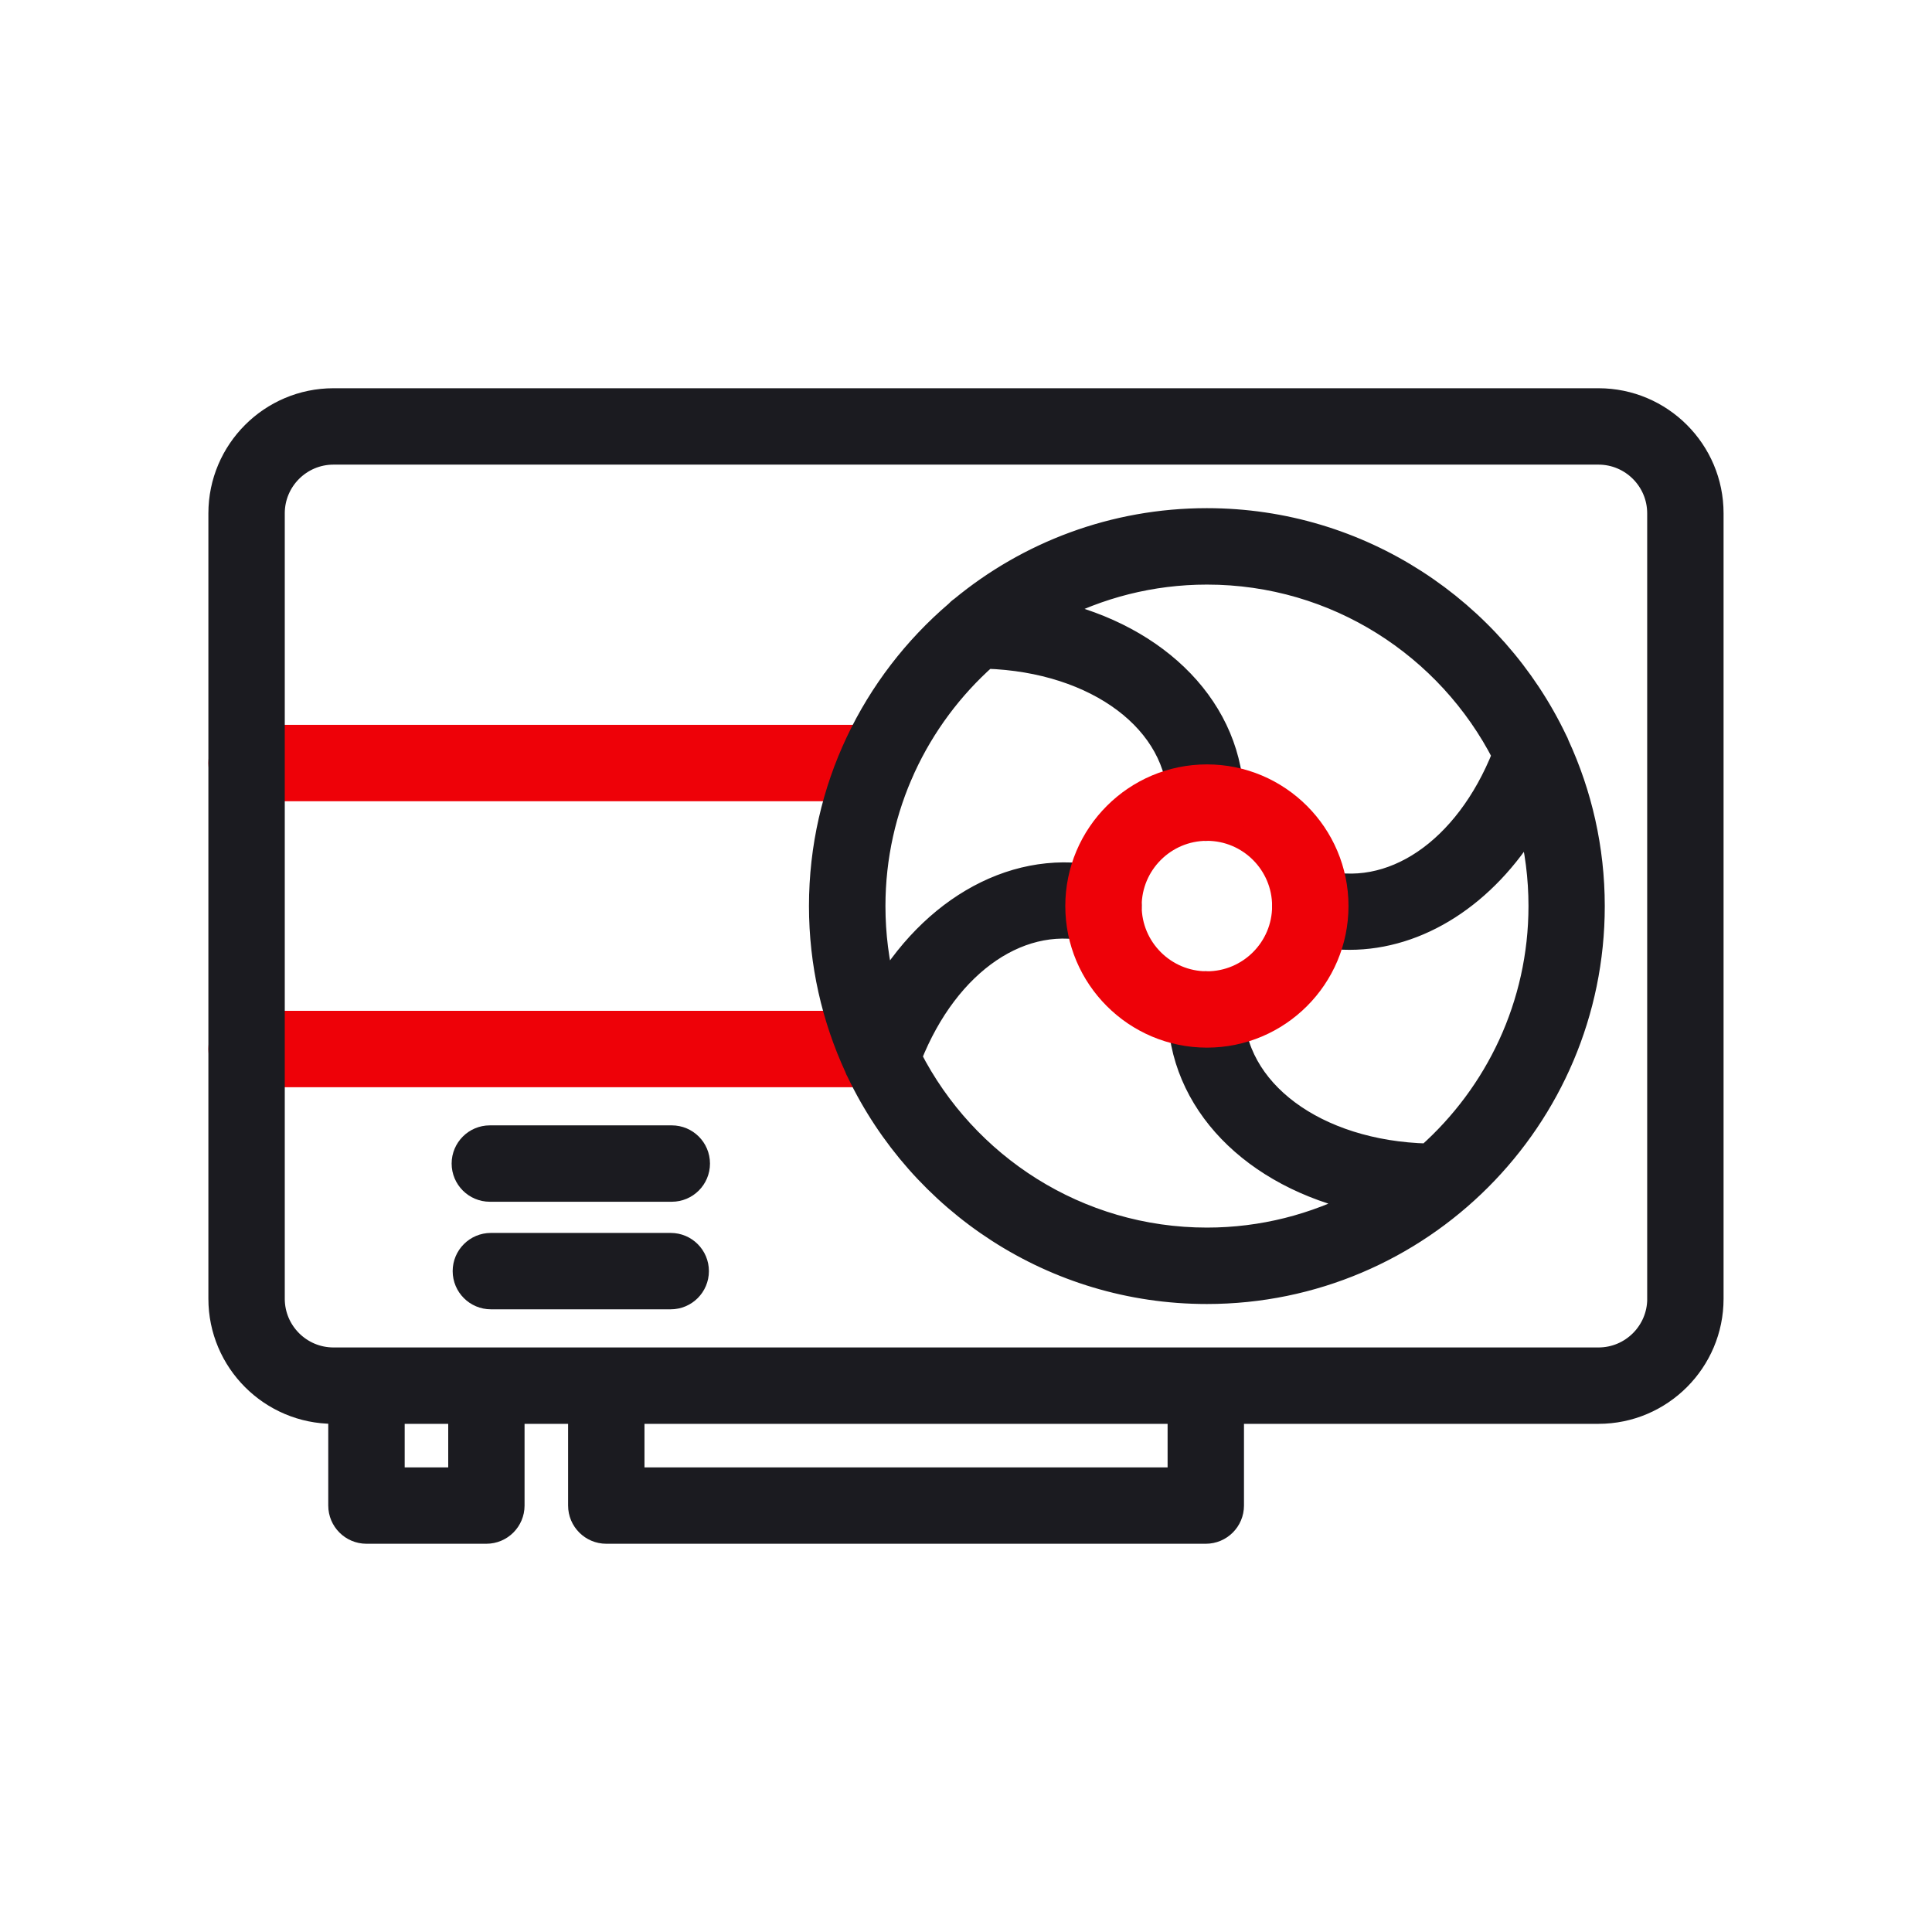
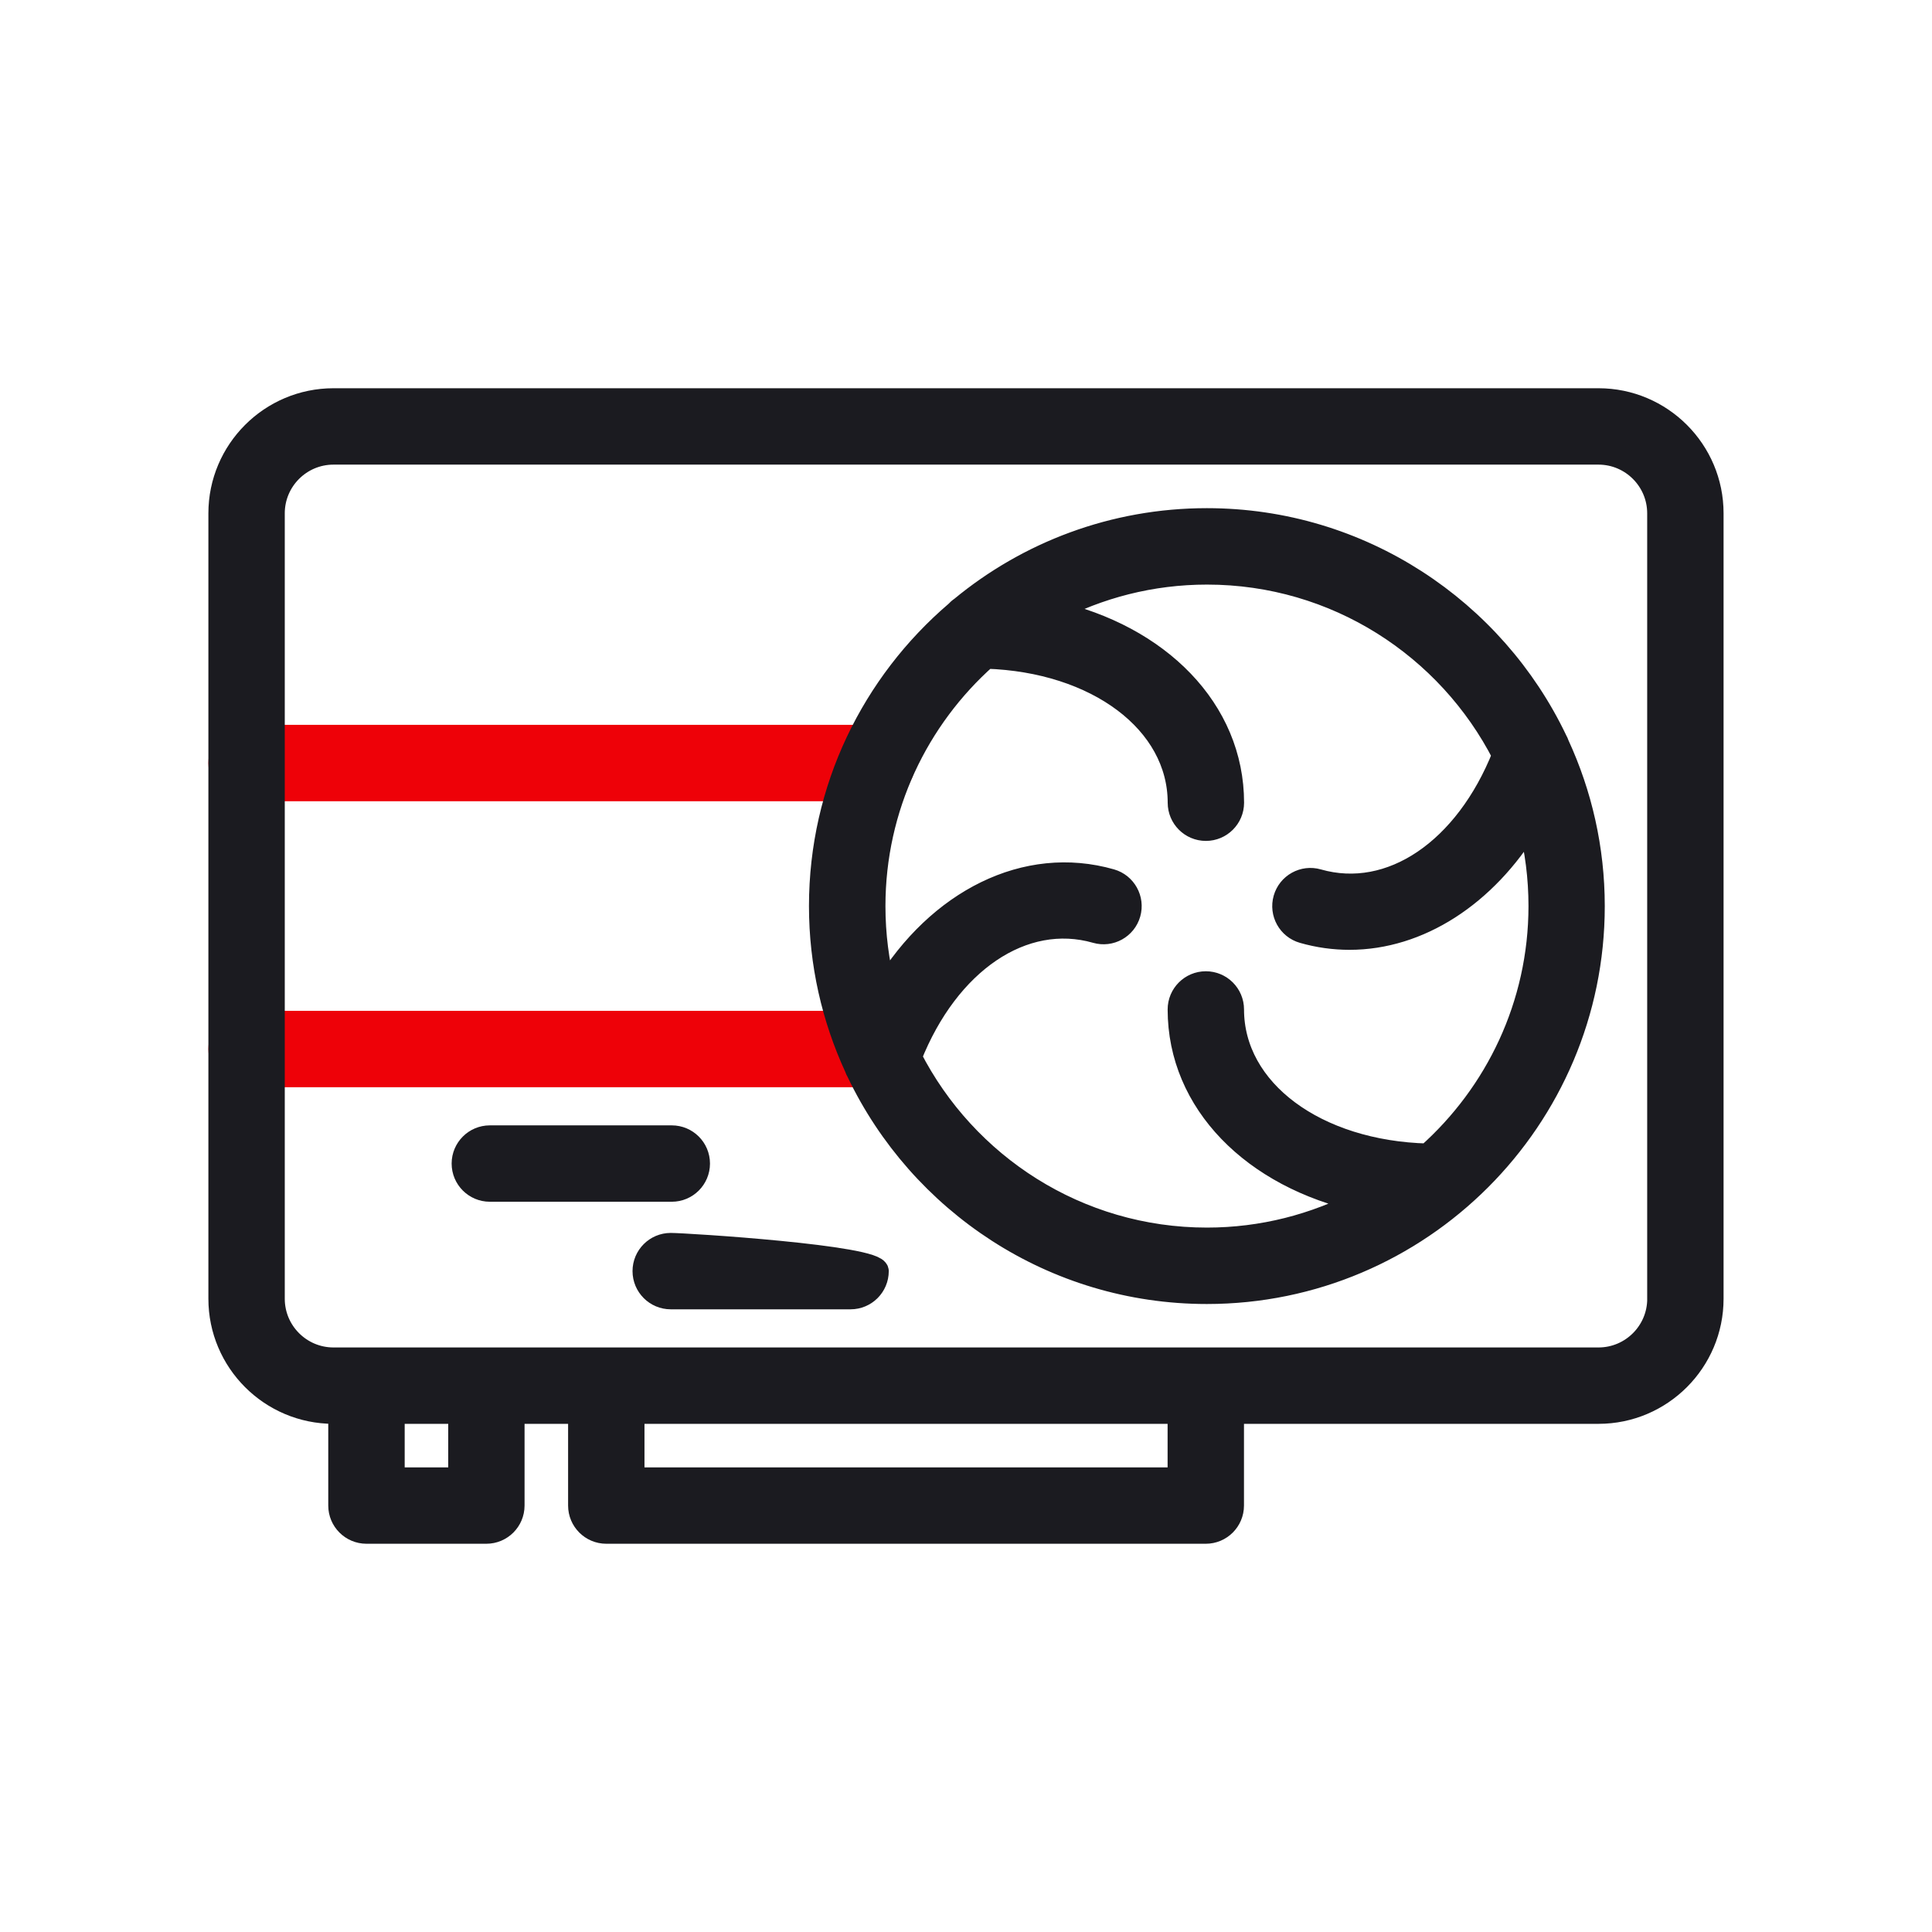
<svg xmlns="http://www.w3.org/2000/svg" version="1.1" id="Warstwa_1" x="0px" y="0px" viewBox="0 0 430 430" style="enable-background:new 0 0 430 430;" xml:space="preserve">
  <style type="text/css">
	.st0{fill:#1b1b20;stroke:#1b1b20; stroke-width:5}
	.st1{fill:#ee0108;stroke:#ee0108; stroke-width:5}
	.st2{fill:none;stroke:#1b1b20;stroke-width:12;stroke-linecap:round;stroke-linejoin:round;stroke-miterlimit:10;}
	.st3{fill:#00A689;stroke:#00A689; stroke-width:5}
</style>
  <g>
    <g>
      <path class="st1" d="M54.88,175.83h140.26c3.31,0,6-2.69,6-6s-2.69-6-6-6H54.88c-3.31,0-6,2.69-6,6S51.57,175.83,54.88,175.83z" />
      <path class="st1" d="M195.14,227.48H54.88c-3.31,0-6,2.69-6,6s2.69,6,6,6h140.26c3.31,0,6-2.69,6-6S198.45,227.48,195.14,227.48z" />
    </g>
    <g>
      <path class="st0" d="M346.33,164.72c-13.85-29.02-43.48-49.12-77.72-49.12c-20.77,0-39.84,7.39-54.72,19.69    c-0.41,0.27-0.77,0.6-1.1,0.96c-18.48,15.8-30.24,39.25-30.24,65.42c0,12.81,2.84,24.97,7.88,35.91c0.13,0.37,0.28,0.72,0.48,1.05    c13.85,29.01,43.47,49.1,77.7,49.1c47.45,0,86.06-38.61,86.06-86.06c0-12.82-2.84-24.98-7.88-35.92    C346.67,165.39,346.52,165.05,346.33,164.72z M317.75,257.01c-24.85-0.63-43.37-14.31-43.37-32.34c0-3.31-2.69-6-6-6s-6,2.69-6,6    c0,20.77,16.57,37.33,40.53,42.6c-10.26,5.38-21.92,8.45-34.29,8.45c-28.74,0-53.69-16.46-65.96-40.45    c8.37-21.1,25.08-32.49,41.29-27.84c3.19,0.92,6.51-0.93,7.42-4.11s-0.93-6.51-4.11-7.42c-18.88-5.41-38.46,4.51-50.38,24.16    c-1.51-5.88-2.31-12.04-2.31-18.39c0-21.99,9.65-41.77,24.92-55.34c24.61,0.79,42.9,14.42,42.9,32.33c0,3.31,2.69,6,6,6    s6-2.69,6-6c0-20.67-16.41-37.18-40.18-42.53c10.29-5.43,22-8.52,34.43-8.52c28.74,0,53.69,16.46,65.96,40.45    c-8.37,21.1-25.08,32.49-41.29,27.85c-3.19-0.92-6.51,0.93-7.42,4.11c-0.91,3.19,0.93,6.51,4.11,7.42    c3.45,0.99,6.92,1.46,10.36,1.46c15.41,0,30.28-9.56,40.02-25.62c1.51,5.88,2.31,12.04,2.31,18.39    C342.68,223.66,333.02,243.43,317.75,257.01z" />
      <path class="st0" d="M149.52,252.97h-40.5c-3.31,0-6,2.69-6,6s2.69,6,6,6h40.5c3.31,0,6-2.69,6-6S152.83,252.97,149.52,252.97z" />
-       <path class="st0" d="M149.28,276.91h-40.03c-3.31,0-6,2.69-6,6s2.69,6,6,6h40.03c3.31,0,6-2.69,6-6S152.6,276.91,149.28,276.91z" />
+       <path class="st0" d="M149.28,276.91c-3.31,0-6,2.69-6,6s2.69,6,6,6h40.03c3.31,0,6-2.69,6-6S152.6,276.91,149.28,276.91z" />
      <path class="st0" d="M355.78,88.91H74.22c-13.97,0-25.34,11.37-25.34,25.34v174.81c0,13.97,11.37,25.34,25.34,25.34h1.34v20.69    c0,3.31,2.69,6,6,6h26.69c3.31,0,6-2.69,6-6V314.4h14.69v20.69c0,3.31,2.69,6,6,6h133.43c3.31,0,6-2.69,6-6V314.4h81.4    c13.97,0,25.34-11.37,25.34-25.34V114.25C381.12,100.28,369.75,88.91,355.78,88.91z M102.25,329.09H87.57V314.4h14.69V329.09z     M262.37,329.09H140.94V314.4h121.43V329.09z M369.12,289.06c0,7.36-5.99,13.34-13.34,13.34H74.22c-7.36,0-13.34-5.99-13.34-13.34    V114.25c0-7.36,5.99-13.34,13.34-13.34h281.55c7.36,0,13.34,5.99,13.34,13.34V289.06z" />
    </g>
-     <path class="st1" d="M268.62,230.67c-16,0-29.02-13.02-29.02-29.02s13.02-29.02,29.02-29.02s29.01,13.02,29.01,29.02   S284.62,230.67,268.62,230.67z M268.62,184.64c-9.38,0-17.02,7.63-17.02,17.02s7.63,17.02,17.02,17.02   c9.38,0,17.01-7.63,17.01-17.02S278,184.64,268.62,184.64z" />
  </g>
</svg>